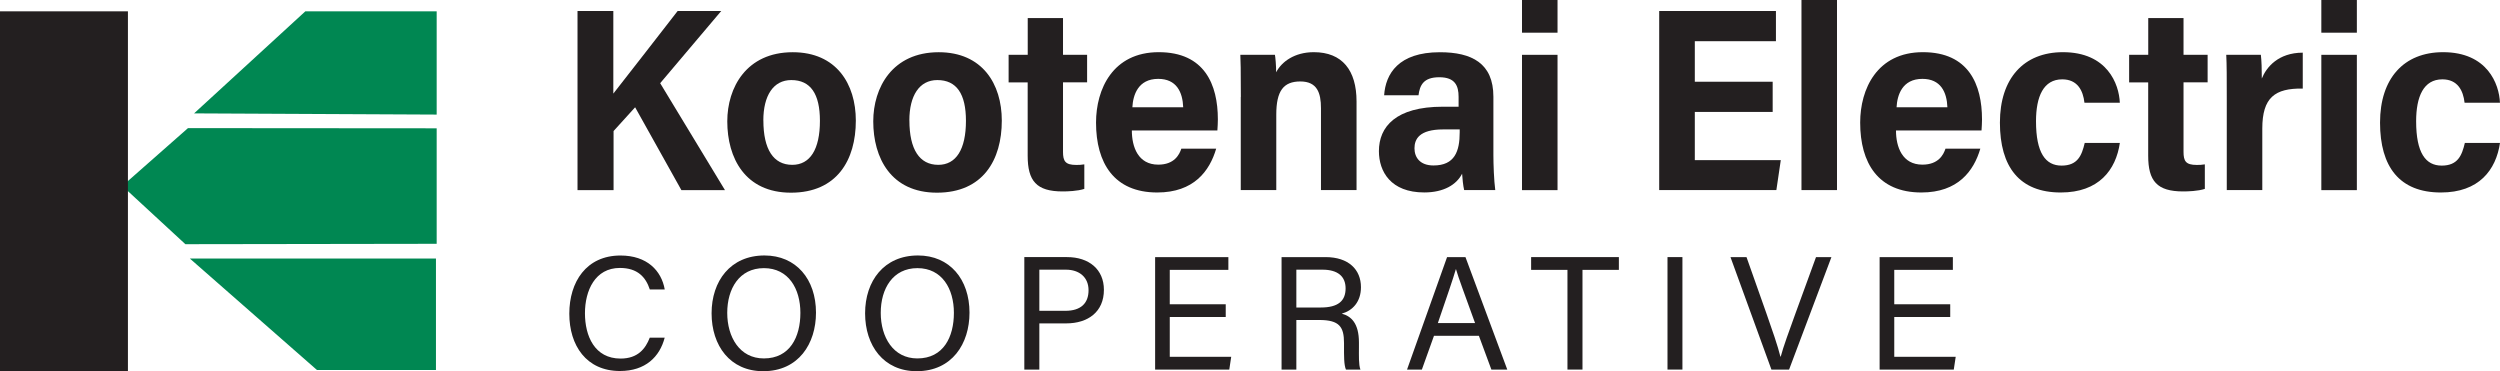
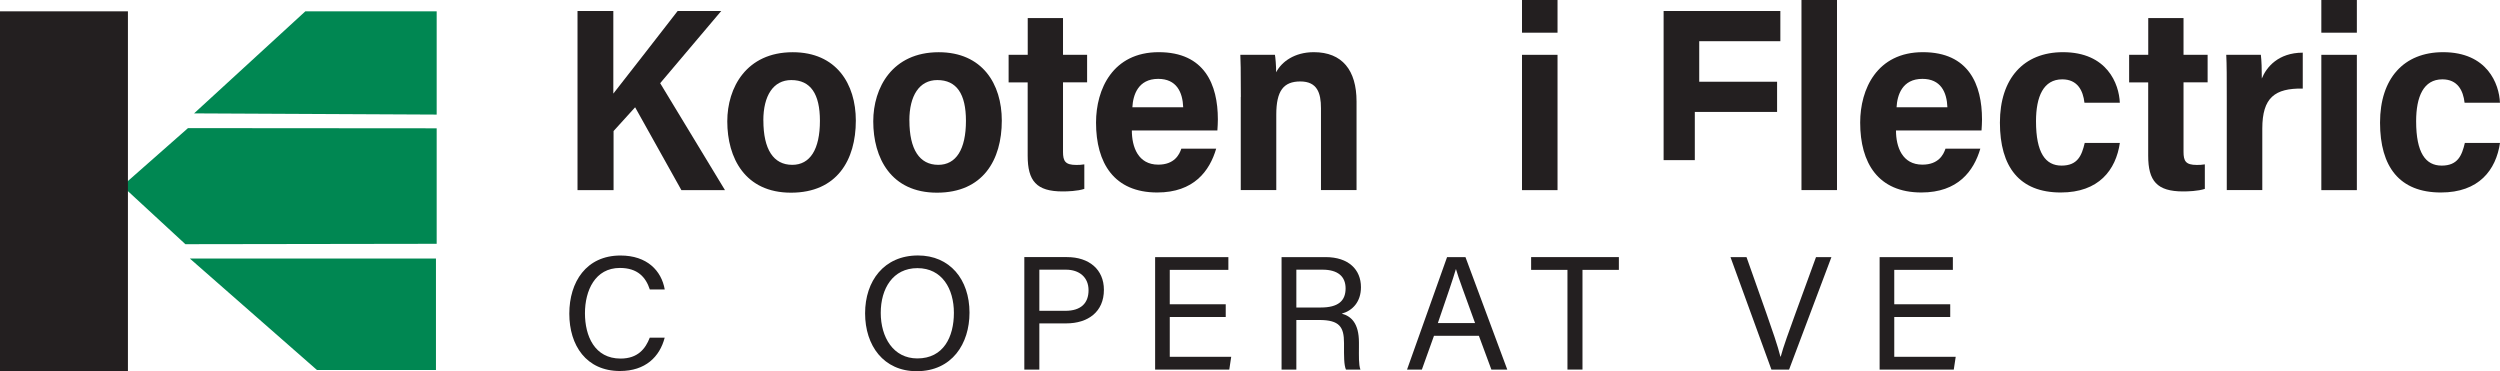
<svg xmlns="http://www.w3.org/2000/svg" id="Layer_1" data-name="Layer 1" viewBox="0 0 520.81 77.33">
  <defs>
    <style>
      .cls-1 {
        fill: #231f20;
      }

      .cls-1, .cls-2 {
        stroke-width: 0px;
      }

      .cls-2 {
        fill: #008752;
        fill-rule: evenodd;
      }
    </style>
  </defs>
  <g>
    <polygon class="cls-2" points="90.97 2.36 90.97 23.87 40.43 23.62 63.61 2.36 90.97 2.36" />
    <polygon class="cls-2" points="90.97 26.73 90.97 50.79 38.62 50.87 25.48 38.74 39.16 26.69 90.97 26.73" />
    <polygon class="cls-2" points="39.55 53.86 90.82 53.86 90.82 77.08 66.03 77.08 39.55 53.86" />
    <rect class="cls-1" y="2.36" width="26.65" height="74.97" />
  </g>
  <g>
    <path class="cls-1" d="M138.47,70.35c-1.04,3.98-4,6.94-9.32,6.94-7.01,0-10.55-5.32-10.55-11.94s3.54-12.12,10.66-12.12c5.53,0,8.53,3.15,9.22,7.07h-3.11c-.84-2.55-2.53-4.48-6.23-4.48-5.17,0-7.28,4.7-7.28,9.44s2.01,9.44,7.42,9.44c3.61,0,5.2-2.07,6.08-4.35h3.12Z" />
-     <path class="cls-1" d="M169.99,65.14c0,6.44-3.62,12.19-11,12.19-6.9,0-10.75-5.33-10.75-12.06s3.93-12.05,11.02-12.05c6.6,0,10.73,4.95,10.73,11.92ZM151.5,65.17c0,5.06,2.59,9.5,7.63,9.5,5.44,0,7.61-4.48,7.61-9.49s-2.46-9.32-7.6-9.32-7.64,4.3-7.64,9.3Z" />
    <path class="cls-1" d="M201.97,65.14c0,6.44-3.62,12.19-11,12.19-6.9,0-10.75-5.33-10.75-12.06s3.93-12.05,11.02-12.05c6.6,0,10.73,4.95,10.73,11.92ZM183.48,65.17c0,5.06,2.59,9.5,7.63,9.5,5.44,0,7.61-4.48,7.61-9.49s-2.46-9.32-7.6-9.32-7.64,4.3-7.64,9.3Z" />
    <path class="cls-1" d="M213.39,53.56h8.9c4.56,0,7.68,2.55,7.68,6.82,0,4.57-3.29,6.99-7.87,6.99h-5.58v9.63h-3.13v-23.43ZM216.52,64.75h5.43c3.21,0,4.82-1.57,4.82-4.29s-1.95-4.28-4.7-4.28h-5.55v8.58Z" />
    <path class="cls-1" d="M255.35,66.04h-11.66v8.29h12.8l-.4,2.66h-15.45v-23.43h15.26v2.66h-12.21v7.16h11.66v2.66Z" />
    <path class="cls-1" d="M270.06,66.67v10.32h-3.08v-23.43h9.16c4.81,0,7.38,2.61,7.38,6.27,0,3.05-1.75,4.89-4,5.51,1.91.51,3.58,1.94,3.58,6.01v1c0,1.62-.08,3.66.31,4.64h-3.02c-.43-1.01-.4-2.84-.4-5.04v-.5c0-3.34-.94-4.79-5.15-4.79h-4.79ZM270.06,64.06h5.1c3.58,0,5.16-1.35,5.16-3.98,0-2.49-1.62-3.9-4.81-3.9h-5.45v7.88Z" />
    <path class="cls-1" d="M298.73,69.96l-2.52,7.03h-3.09l8.34-23.43h3.83l8.71,23.43h-3.31l-2.6-7.03h-9.35ZM307.29,67.3c-2.23-6.16-3.46-9.43-3.97-11.22h-.03c-.57,1.99-1.95,5.95-3.75,11.22h7.75Z" />
    <path class="cls-1" d="M326.54,56.22h-7.57v-2.66h18.28v2.66h-7.58v20.77h-3.13v-20.77Z" />
-     <path class="cls-1" d="M350.49,53.56v23.43h-3.11v-23.43h3.11Z" />
    <path class="cls-1" d="M369.03,76.99l-8.53-23.43h3.34l4.13,11.68c1.21,3.44,2.41,6.9,2.93,9.05h.07c.49-1.92,1.82-5.54,3.05-8.94l4.3-11.79h3.21l-8.82,23.43h-3.67Z" />
    <path class="cls-1" d="M406.28,66.04h-11.66v8.29h12.8l-.4,2.66h-15.45v-23.43h15.26v2.66h-12.21v7.16h11.66v2.66Z" />
  </g>
  <g>
    <path class="cls-1" d="M120.31,2.29h7.46v17.21c3.97-5.09,9.55-12.22,13.4-17.21h9.08l-12.72,15.04,13.5,22.28h-9.08l-9.64-17.26-4.49,4.95v12.31h-7.51V2.29Z" />
    <path class="cls-1" d="M178.29,25.12c0,8.22-3.93,15.02-13.51,15.02s-13.27-7.24-13.27-14.86c0-7.02,3.97-14.4,13.64-14.4,9.08,0,13.14,6.6,13.14,14.25ZM159.03,25.09c0,6.01,2.08,9.25,6.02,9.25,3.71,0,5.76-3.22,5.76-9.17,0-5.59-1.93-8.49-5.97-8.49-3.75,0-5.82,3.26-5.82,8.42Z" />
    <path class="cls-1" d="M208.7,25.12c0,8.22-3.93,15.02-13.51,15.02s-13.27-7.24-13.27-14.86c0-7.02,3.97-14.4,13.64-14.4,9.08,0,13.14,6.6,13.14,14.25ZM189.45,25.09c0,6.01,2.08,9.25,6.02,9.25,3.71,0,5.76-3.22,5.76-9.17,0-5.59-1.93-8.49-5.97-8.49-3.75,0-5.82,3.26-5.82,8.42Z" />
    <path class="cls-1" d="M210.13,11.42h3.97V3.76h7.35v7.65h5.02v5.74h-5.02v14.47c0,1.94.46,2.74,2.76,2.74.67,0,.91-.01,1.68-.12v5.11c-1.44.47-3.51.53-4.53.53-5.45,0-7.27-2.19-7.27-7.43v-15.29h-3.97v-5.74Z" />
    <path class="cls-1" d="M235.79,27.18c0,3.46,1.32,7.12,5.5,7.12,3.35,0,4.4-2.08,4.81-3.33h7.26c-1.37,4.67-4.66,9.13-12.28,9.13-9.01,0-12.75-6.14-12.75-14.56,0-6.98,3.5-14.67,13.06-14.67s12.32,6.75,12.32,14.01c0,.38-.05,1.86-.1,2.3h-17.82ZM246.49,22.35c-.12-3.18-1.4-5.92-5.21-5.92-4.21,0-5.25,3.4-5.38,5.92h10.59Z" />
    <path class="cls-1" d="M258.5,20.21c0-5.81-.05-7.55-.11-8.79h7.21c.1.5.26,2.32.25,3.64,1.14-2.19,3.82-4.19,7.85-4.19,5.92,0,8.9,3.77,8.9,10.26v18.47h-7.41v-17.06c0-3.18-.79-5.57-4.3-5.57s-5.01,1.96-5.01,6.9v15.73h-7.4v-19.4Z" />
-     <path class="cls-1" d="M311.11,32.3c0,1.91.12,5.3.39,7.3h-6.48c-.21-.84-.38-2.54-.43-3.41-1.17,2.29-3.82,3.9-7.89,3.9-6.97,0-9.44-4.35-9.44-8.61,0-5.07,3.51-9.25,13.29-9.25h3.31v-2.05c0-2.3-.71-4.09-4.02-4.09s-4.06,1.67-4.33,3.75h-7.16c.3-4.45,2.97-8.96,11.6-8.96,6.66,0,11.16,2.29,11.16,9.27v12.16ZM304.1,26.96h-3.43c-5.05,0-6,2.06-6,3.94s1.14,3.57,3.96,3.57c4.42,0,5.46-2.94,5.46-6.92v-.59Z" />
    <path class="cls-1" d="M317.07,0h7.4v6.81h-7.4V0ZM317.07,11.42h7.4v28.19h-7.4V11.42Z" />
-     <path class="cls-1" d="M369.29,23.32h-16.22v10.04h17.91l-.92,6.24h-24.41V2.29h24.32v6.29h-16.9v8.45h16.22v6.29Z" />
+     <path class="cls-1" d="M369.29,23.32h-16.22v10.04h17.91h-24.41V2.29h24.32v6.29h-16.9v8.45h16.22v6.29Z" />
    <path class="cls-1" d="M375.29,39.6V0h7.4v39.6h-7.4Z" />
    <path class="cls-1" d="M394.98,27.18c0,3.46,1.32,7.12,5.5,7.12,3.35,0,4.4-2.08,4.81-3.33h7.26c-1.37,4.67-4.66,9.13-12.28,9.13-9.01,0-12.75-6.14-12.75-14.56,0-6.98,3.5-14.67,13.06-14.67s12.32,6.75,12.32,14.01c0,.38-.05,1.86-.1,2.3h-17.82ZM405.69,22.35c-.12-3.18-1.4-5.92-5.21-5.92-4.21,0-5.25,3.4-5.38,5.92h10.59Z" />
    <path class="cls-1" d="M441.62,29.76c-.83,5.66-4.39,10.34-12.31,10.34-8.63,0-12.68-5.35-12.68-14.56s4.96-14.67,13.13-14.67c9.22,0,11.69,6.62,11.85,10.53h-7.37c-.28-2.53-1.44-4.87-4.63-4.87-3.9,0-5.46,3.56-5.46,8.74,0,6.59,1.98,9.23,5.32,9.23s4.21-2.08,4.83-4.73h7.32Z" />
    <path class="cls-1" d="M443.56,11.42h3.97V3.76h7.35v7.65h5.02v5.74h-5.02v14.47c0,1.94.46,2.74,2.76,2.74.67,0,.91-.01,1.68-.12v5.11c-1.44.47-3.51.53-4.53.53-5.45,0-7.27-2.19-7.27-7.43v-15.29h-3.97v-5.74Z" />
    <path class="cls-1" d="M463.89,20.96c0-4.63,0-7.61-.11-9.54h7.21c.15,1.22.2,3.01.2,4.94.95-2.36,3.42-5.38,8.53-5.39v7.48c-5.81-.09-8.43,1.87-8.43,8.34v12.81h-7.4v-18.64Z" />
    <path class="cls-1" d="M483.59,0h7.4v6.81h-7.4V0ZM483.59,11.42h7.4v28.19h-7.4V11.42Z" />
    <path class="cls-1" d="M520.81,29.76c-.83,5.66-4.39,10.34-12.31,10.34-8.63,0-12.68-5.35-12.68-14.56s4.96-14.67,13.13-14.67c9.22,0,11.69,6.62,11.85,10.53h-7.37c-.28-2.53-1.44-4.87-4.63-4.87-3.9,0-5.46,3.56-5.46,8.74,0,6.59,1.98,9.23,5.32,9.23s4.21-2.08,4.83-4.73h7.32Z" />
  </g>
</svg>